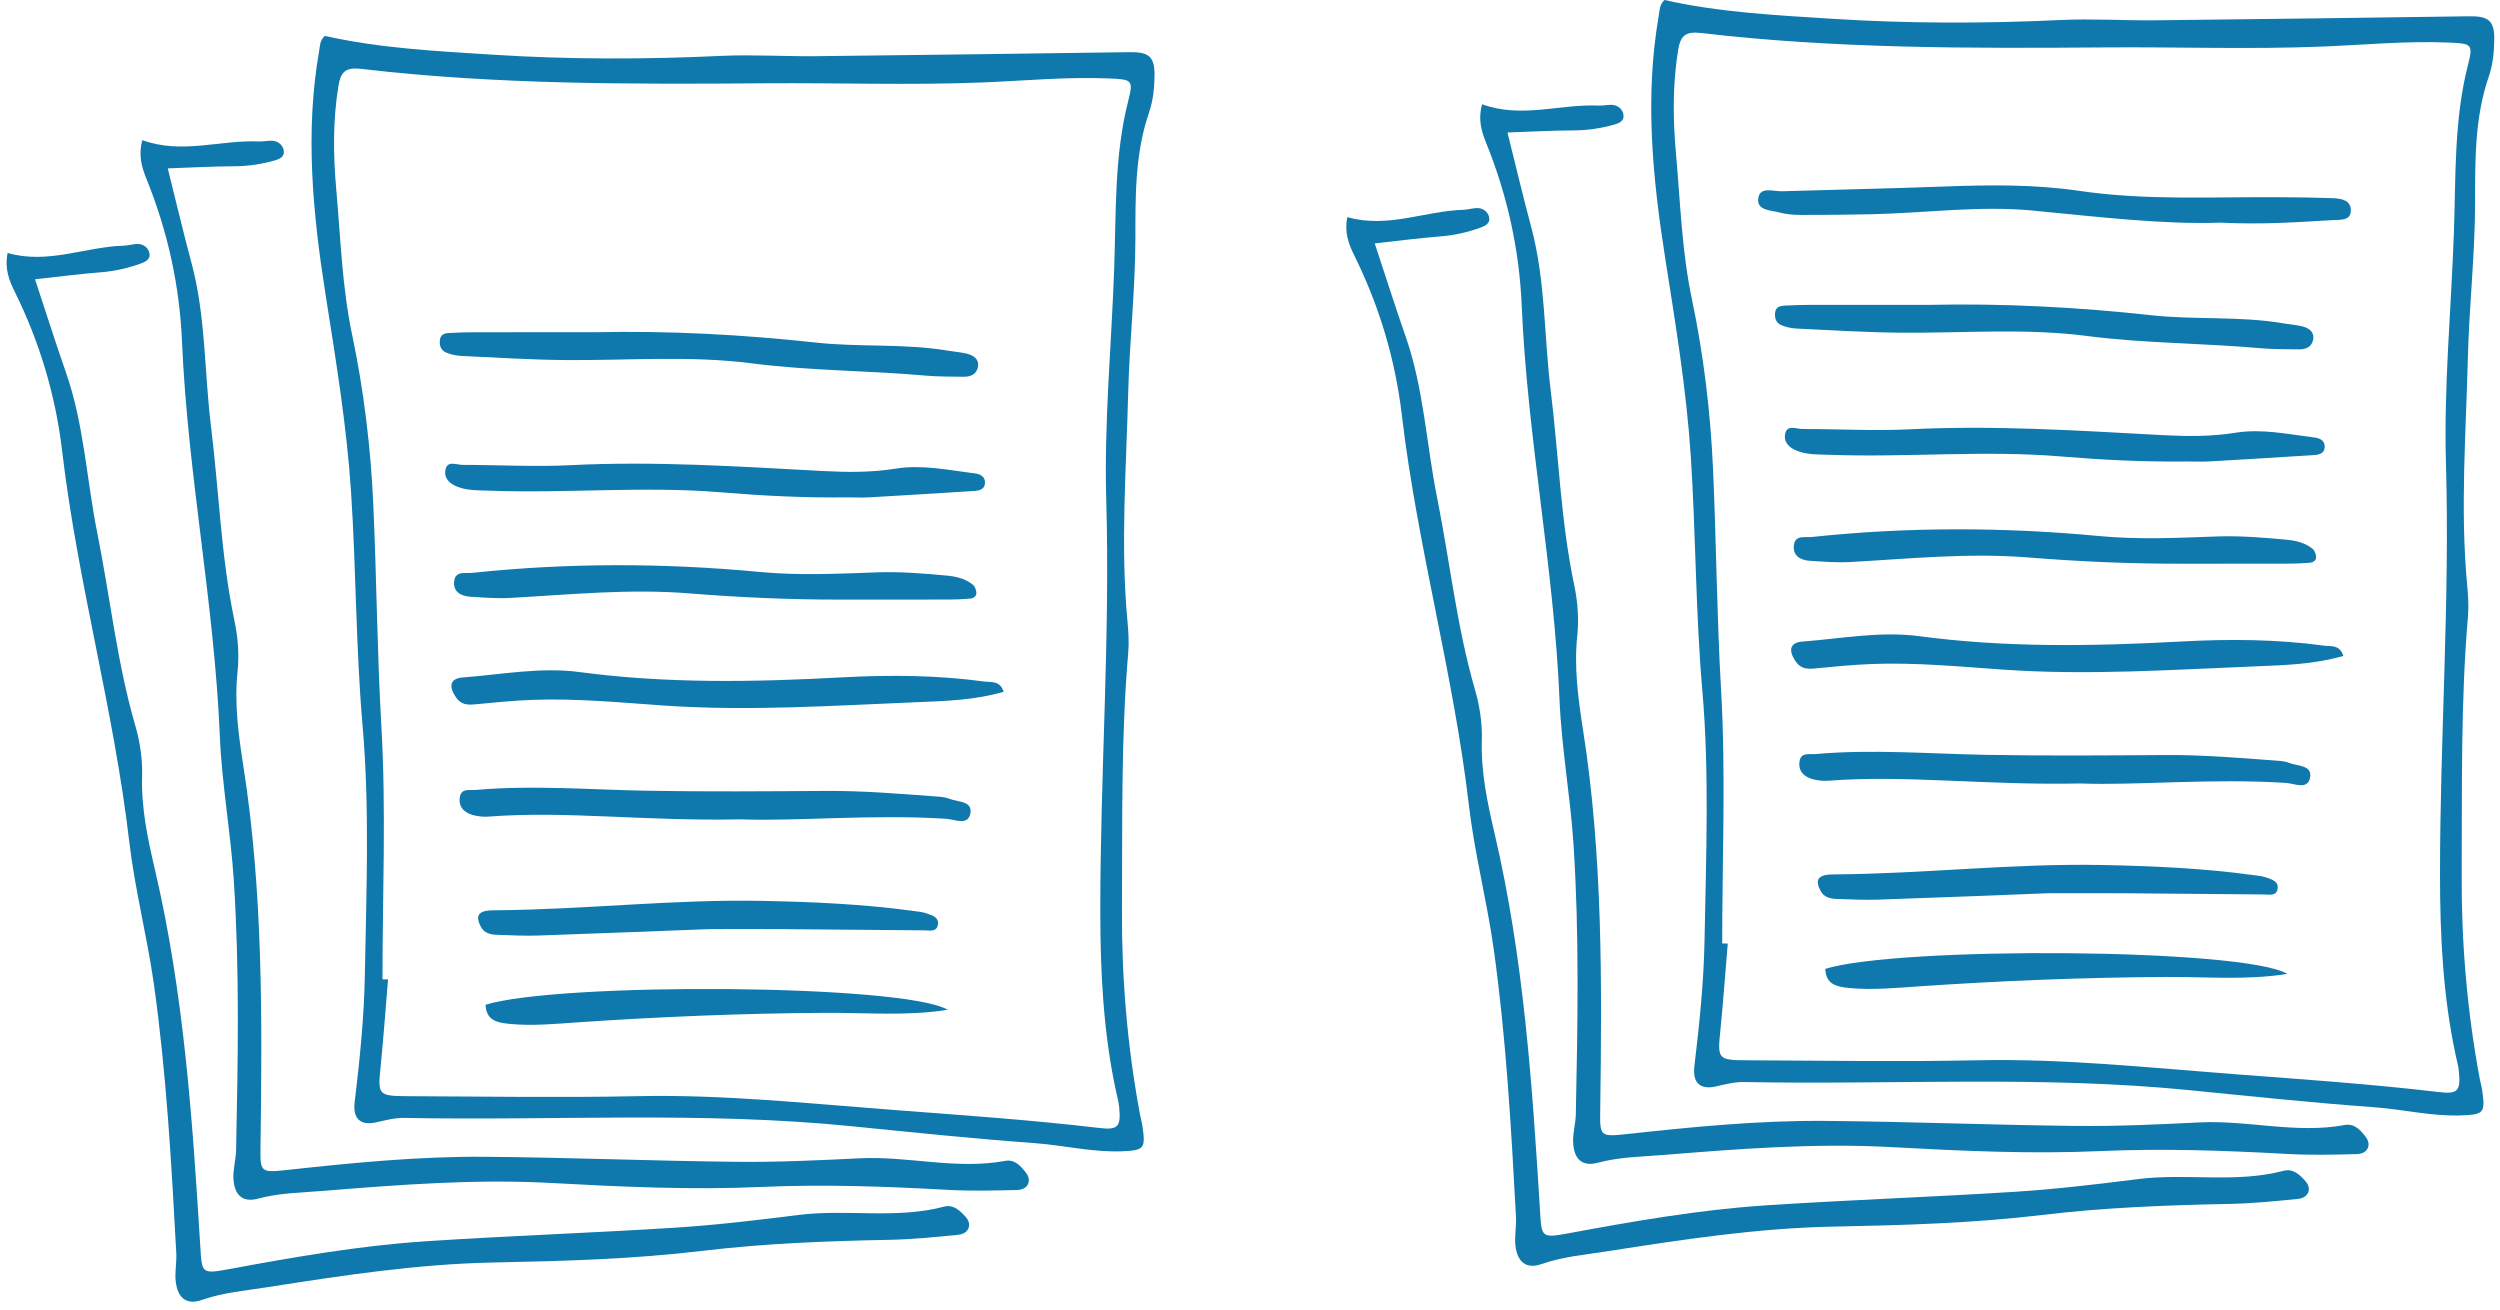
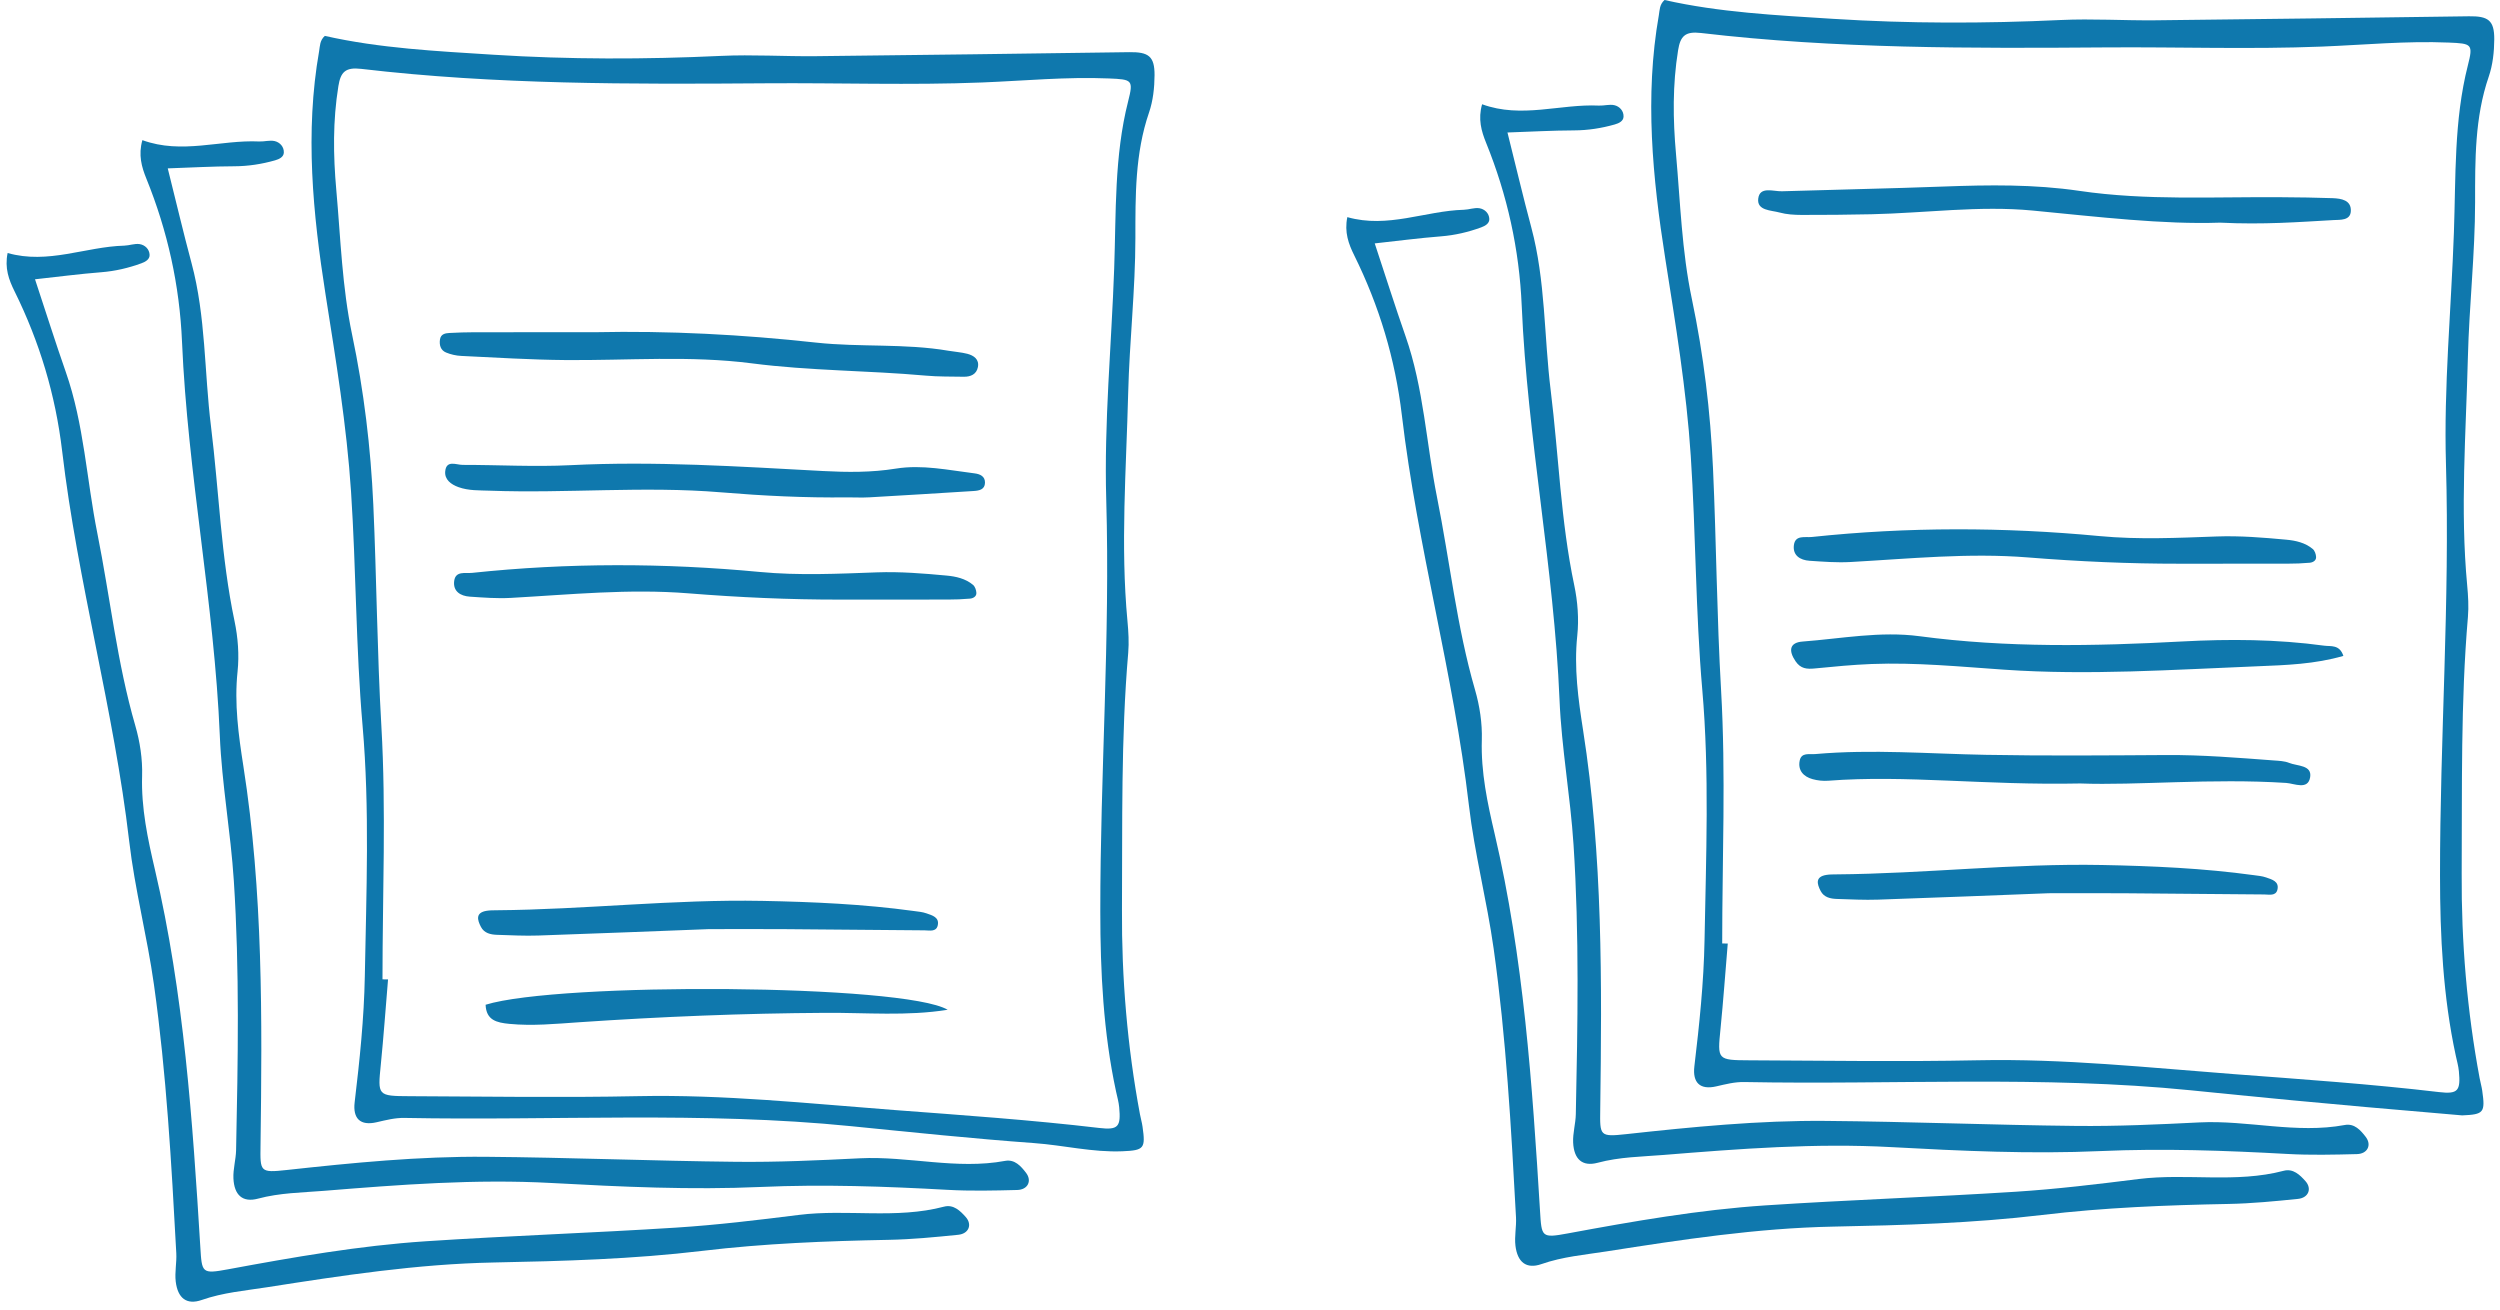
<svg xmlns="http://www.w3.org/2000/svg" width="418" height="219" viewBox="0 0 418 219" fill="none">
-   <path d="M287.952 157.746L288.881 157.761C288.483 162.516 288.142 167.279 287.669 172.027C287.152 177.196 287.097 177.259 292.506 177.284C305.233 177.339 317.964 177.543 330.687 177.277C345.033 176.978 359.272 178.516 373.512 179.594C384.938 180.459 396.398 181.249 407.798 182.596C411.001 182.976 411.429 182.363 411.126 179.115C411.044 178.241 410.795 177.383 410.609 176.52C408.468 166.611 407.977 156.485 407.971 146.456C407.951 123.483 409.63 100.533 408.964 77.534C408.59 64.639 409.84 51.757 410.293 38.869C410.625 29.507 410.291 20.148 412.622 10.953C413.533 7.358 413.318 7.278 409.393 7.117C402.321 6.82 395.276 7.508 388.221 7.789C376.208 8.267 364.191 7.838 352.178 7.926C329.542 8.094 306.919 8.161 284.395 5.515C281.742 5.203 280.956 6.055 280.578 8.397C279.641 14.187 279.707 19.945 280.231 25.785C280.954 33.87 281.198 41.995 282.878 49.983C284.846 59.336 285.987 68.876 286.416 78.354C286.973 90.694 287.053 103.047 287.765 115.407C288.575 129.477 287.952 143.63 287.952 157.746ZM278.31 0C287.507 2.083 297.001 2.545 306.475 3.149C319.162 3.957 331.851 3.941 344.552 3.346C349.82 3.098 355.112 3.45 360.388 3.394C377.861 3.206 395.333 2.969 412.806 2.722C416.026 2.676 417.056 3.397 417.041 6.559C417.03 8.653 416.793 10.849 416.119 12.813C413.766 19.653 413.841 26.778 413.837 33.795C413.83 42.478 412.848 51.085 412.631 59.74C412.313 72.45 411.322 85.152 412.514 97.868C412.676 99.619 412.786 101.406 412.638 103.151C411.411 117.43 411.68 131.754 411.594 146.051C411.524 157.513 412.488 168.977 414.598 180.293C414.728 180.988 414.93 181.669 415.029 182.367C415.557 186.042 415.288 186.339 411.67 186.492C406.685 186.7 401.84 185.481 396.904 185.125C386.689 184.384 376.496 183.318 366.304 182.297C341.452 179.802 316.527 181.401 291.639 180.917C290.042 180.883 288.507 181.288 286.948 181.644C284.252 182.261 282.972 181.04 283.299 178.29C284.137 171.286 284.869 164.269 284.998 157.214C285.248 143.255 285.827 129.242 284.624 115.356C283.492 102.301 283.549 89.239 282.695 76.218C281.97 65.167 280.15 54.158 278.421 43.165C276.313 29.755 274.967 16.148 277.359 2.536C277.507 1.686 277.456 0.77 278.31 0Z" fill="#0F78AD" />
+   <path d="M287.952 157.746L288.881 157.761C288.483 162.516 288.142 167.279 287.669 172.027C287.152 177.196 287.097 177.259 292.506 177.284C305.233 177.339 317.964 177.543 330.687 177.277C345.033 176.978 359.272 178.516 373.512 179.594C384.938 180.459 396.398 181.249 407.798 182.596C411.001 182.976 411.429 182.363 411.126 179.115C411.044 178.241 410.795 177.383 410.609 176.52C408.468 166.611 407.977 156.485 407.971 146.456C407.951 123.483 409.63 100.533 408.964 77.534C408.59 64.639 409.84 51.757 410.293 38.869C410.625 29.507 410.291 20.148 412.622 10.953C413.533 7.358 413.318 7.278 409.393 7.117C402.321 6.82 395.276 7.508 388.221 7.789C376.208 8.267 364.191 7.838 352.178 7.926C329.542 8.094 306.919 8.161 284.395 5.515C281.742 5.203 280.956 6.055 280.578 8.397C279.641 14.187 279.707 19.945 280.231 25.785C280.954 33.87 281.198 41.995 282.878 49.983C284.846 59.336 285.987 68.876 286.416 78.354C286.973 90.694 287.053 103.047 287.765 115.407C288.575 129.477 287.952 143.63 287.952 157.746ZM278.31 0C287.507 2.083 297.001 2.545 306.475 3.149C319.162 3.957 331.851 3.941 344.552 3.346C349.82 3.098 355.112 3.45 360.388 3.394C377.861 3.206 395.333 2.969 412.806 2.722C416.026 2.676 417.056 3.397 417.041 6.559C417.03 8.653 416.793 10.849 416.119 12.813C413.766 19.653 413.841 26.778 413.837 33.795C413.83 42.478 412.848 51.085 412.631 59.74C412.313 72.45 411.322 85.152 412.514 97.868C412.676 99.619 412.786 101.406 412.638 103.151C411.411 117.43 411.68 131.754 411.594 146.051C411.524 157.513 412.488 168.977 414.598 180.293C414.728 180.988 414.93 181.669 415.029 182.367C415.557 186.042 415.288 186.339 411.67 186.492C386.689 184.384 376.496 183.318 366.304 182.297C341.452 179.802 316.527 181.401 291.639 180.917C290.042 180.883 288.507 181.288 286.948 181.644C284.252 182.261 282.972 181.04 283.299 178.29C284.137 171.286 284.869 164.269 284.998 157.214C285.248 143.255 285.827 129.242 284.624 115.356C283.492 102.301 283.549 89.239 282.695 76.218C281.97 65.167 280.15 54.158 278.421 43.165C276.313 29.755 274.967 16.148 277.359 2.536C277.507 1.686 277.456 0.77 278.31 0Z" fill="#0F78AD" />
  <path d="M247.807 17.432C254.426 19.853 260.872 17.347 267.338 17.655C268.197 17.695 269.101 17.405 269.915 17.587C270.799 17.786 271.496 18.551 271.458 19.506C271.431 20.247 270.709 20.605 269.992 20.808C267.77 21.439 265.527 21.79 263.196 21.801C259.552 21.815 255.907 22.02 252.048 22.153C253.459 27.794 254.663 32.919 256.027 38C258.427 46.944 258.15 56.198 259.278 65.289C260.62 76.132 260.947 87.092 263.212 97.838C263.789 100.574 264.013 103.506 263.721 106.279C263.157 111.637 263.876 116.885 264.691 122.089C267.989 143.138 267.84 164.323 267.56 185.522C267.502 189.914 267.438 190.115 271.914 189.627C282.994 188.417 294.086 187.32 305.234 187.415C319.188 187.534 333.138 188.106 347.092 188.255C353.975 188.33 360.867 188.012 367.748 187.667C375.866 187.265 383.92 189.611 392.058 188.098C393.661 187.8 394.703 188.981 395.552 190.093C396.581 191.438 395.859 192.92 394.082 192.966C390.201 193.068 386.306 193.158 382.434 192.941C372.034 192.366 361.675 191.995 351.224 192.459C339.603 192.979 327.904 192.439 316.272 191.8C303.501 191.099 290.838 192.081 278.155 193.107C274.476 193.405 270.782 193.436 267.142 194.412C264.55 195.108 263.157 193.808 263.029 191.028C262.956 189.462 263.443 187.879 263.476 186.298C263.785 171.278 264.071 156.273 263.095 141.242C262.569 133.115 261.085 125.083 260.753 117.011C259.837 94.925 255.375 73.209 254.433 51.152C254.028 41.687 252.024 32.633 248.477 23.878C247.685 21.93 247.102 19.909 247.807 17.432Z" fill="#0F78AD" />
  <path d="M225.274 36.305C232.054 38.227 238.296 35.248 244.768 35.073C245.627 35.048 246.507 34.692 247.332 34.813C248.229 34.945 248.98 35.656 249.014 36.611C249.042 37.352 248.348 37.764 247.649 38.02C245.48 38.813 243.269 39.331 240.946 39.516C237.312 39.801 233.693 40.277 229.855 40.697C231.682 46.217 233.264 51.238 235.003 56.204C238.062 64.944 238.475 74.193 240.277 83.175C242.423 93.888 243.566 104.793 246.625 115.34C247.404 118.025 247.845 120.932 247.761 123.72C247.597 129.105 248.705 134.285 249.906 139.413C254.762 160.158 256.192 181.296 257.491 202.457C257.761 206.841 257.712 207.047 262.139 206.226C273.098 204.195 284.078 202.274 295.202 201.539C309.126 200.618 323.08 200.149 337.006 199.259C343.875 198.821 350.725 197.99 357.56 197.134C365.626 196.128 373.833 197.868 381.835 195.754C383.412 195.337 384.538 196.437 385.469 197.482C386.594 198.747 385.985 200.278 384.216 200.457C380.353 200.847 376.477 201.227 372.599 201.3C362.184 201.501 351.827 201.902 341.44 203.144C329.89 204.527 318.183 204.861 306.536 205.089C293.748 205.341 281.194 207.264 268.622 209.232C264.975 209.803 261.294 210.109 257.737 211.353C255.204 212.241 253.718 211.048 253.383 208.285C253.194 206.729 253.561 205.114 253.476 203.535C252.666 188.534 251.833 173.549 249.741 158.632C248.611 150.567 246.533 142.668 245.601 134.643C243.042 112.687 236.975 91.363 234.393 69.438C233.284 60.029 230.612 51.15 226.422 42.683C225.487 40.8 224.755 38.828 225.274 36.305Z" fill="#0F78AD" />
  <path d="M391.812 109.665C387.064 111.049 382.243 111.208 377.411 111.403C363.317 111.971 349.215 112.942 335.123 111.973C327.719 111.465 320.342 110.735 312.916 111.023C309.749 111.147 306.584 111.458 303.429 111.766C302.115 111.894 301.079 111.825 300.225 110.576C298.971 108.738 299.247 107.427 301.401 107.266C307.903 106.776 314.378 105.501 320.937 106.374C335.533 108.321 350.16 108.046 364.817 107.254C372.75 106.826 380.711 106.876 388.617 107.958C389.718 108.108 391.173 107.727 391.812 109.665Z" fill="#0F78AD" />
-   <path d="M365.687 77.161C358.626 77.247 351.587 76.903 344.544 76.316C331.677 75.244 318.778 76.52 305.896 76.042C304.131 75.976 302.367 76.062 300.664 75.451C299.393 74.996 298.315 74.173 298.439 72.82C298.618 70.852 300.291 71.73 301.363 71.73C307.365 71.725 313.38 72.079 319.365 71.778C333.487 71.068 347.55 72.002 361.628 72.756C365.673 72.972 369.726 73.008 373.78 72.353C378.194 71.641 382.575 72.608 386.949 73.147C387.896 73.264 388.716 73.658 388.69 74.724C388.663 75.865 387.699 76.038 386.806 76.095C381.003 76.463 375.2 76.821 369.397 77.152C368.164 77.221 366.924 77.161 365.687 77.161Z" fill="#0F78AD" />
  <path d="M364.47 94.254C355.994 94.263 347.533 93.882 339.078 93.203C329.178 92.409 319.303 93.418 309.425 93.968C307.145 94.097 304.841 93.915 302.556 93.761C300.984 93.655 299.705 92.865 299.942 91.12C300.175 89.413 301.811 89.901 302.93 89.784C318.961 88.086 335.01 88.115 351.043 89.632C357.587 90.251 364.104 89.932 370.628 89.698C374.533 89.558 378.397 89.877 382.262 90.235C383.833 90.379 385.427 90.733 386.687 91.788C387.028 92.07 387.232 92.672 387.251 93.136C387.278 93.736 386.706 94.043 386.192 94.09C384.963 94.202 383.724 94.245 382.486 94.246C376.481 94.263 370.476 94.254 364.47 94.254Z" fill="#0F78AD" />
  <path d="M347.822 130.996C331.736 131.329 318.726 129.538 305.681 130.538C304.819 130.604 303.9 130.505 303.065 130.275C301.548 129.855 300.577 128.818 300.909 127.174C301.194 125.761 302.534 126.166 303.516 126.08C313.032 125.239 322.535 126.036 332.048 126.208C342.093 126.392 352.144 126.307 362.19 126.243C368.196 126.204 374.167 126.697 380.145 127.143C381.021 127.209 381.952 127.234 382.743 127.555C384.099 128.105 386.589 127.895 386.259 129.943C385.904 132.154 383.61 130.993 382.239 130.905C369.745 130.1 357.259 131.352 347.822 130.996Z" fill="#0F78AD" />
  <path d="M342.533 149.349C333.742 149.685 323.877 150.086 314.01 150.42C311.716 150.5 309.414 150.374 307.119 150.303C306.038 150.27 304.963 150.036 304.412 148.974C303.792 147.78 303.479 146.581 305.396 146.281C305.916 146.199 306.454 146.201 306.982 146.196C321.823 146.079 336.606 144.339 351.461 144.628C359.935 144.794 368.398 145.166 376.808 146.322C377.507 146.42 378.232 146.475 378.887 146.707C379.852 147.045 381.109 147.355 380.785 148.748C380.524 149.856 379.393 149.56 378.578 149.553C370.809 149.5 363.04 149.41 355.271 149.354C351.385 149.325 347.498 149.349 342.533 149.349Z" fill="#0F78AD" />
-   <path d="M382.451 162.835C375.635 163.925 368.822 163.306 362.03 163.346C348.264 163.428 334.518 163.987 320.787 164.923C316.91 165.186 313.049 165.571 309.15 165.19C307.058 164.987 305.286 164.585 305.193 161.993C317.41 158.209 375.171 158.514 382.451 162.835Z" fill="#0F78AD" />
  <path d="M63.952 163.746L64.881 163.761C64.483 168.516 64.142 173.279 63.669 178.027C63.152 183.196 63.097 183.259 68.506 183.284C81.233 183.339 93.964 183.543 106.687 183.277C121.033 182.978 135.272 184.516 149.512 185.594C160.938 186.459 172.398 187.249 183.798 188.596C187.001 188.976 187.429 188.363 187.126 185.115C187.044 184.241 186.795 183.383 186.609 182.52C184.468 172.611 183.977 162.485 183.971 152.456C183.951 129.483 185.63 106.533 184.964 83.534C184.59 70.639 185.84 57.757 186.293 44.869C186.625 35.507 186.291 26.148 188.622 16.953C189.533 13.358 189.318 13.278 185.393 13.117C178.321 12.82 171.276 13.508 164.221 13.789C152.208 14.267 140.191 13.838 128.178 13.926C105.542 14.094 82.919 14.161 60.395 11.515C57.742 11.203 56.956 12.055 56.578 14.397C55.641 20.187 55.707 25.945 56.231 31.785C56.954 39.87 57.197 47.995 58.878 55.983C60.846 65.336 61.987 74.876 62.416 84.354C62.973 96.694 63.053 109.047 63.765 121.407C64.575 135.477 63.952 149.63 63.952 163.746ZM54.31 6C63.507 8.083 73.001 8.545 82.475 9.149C95.162 9.957 107.851 9.941 120.552 9.346C125.82 9.098 131.112 9.45 136.388 9.394C153.861 9.206 171.333 8.969 188.806 8.722C192.026 8.676 193.056 9.397 193.041 12.559C193.03 14.653 192.793 16.849 192.119 18.813C189.766 25.653 189.841 32.778 189.837 39.795C189.83 48.478 188.848 57.085 188.631 65.74C188.313 78.45 187.322 91.152 188.514 103.868C188.676 105.619 188.786 107.406 188.638 109.151C187.411 123.43 187.68 137.754 187.594 152.051C187.524 163.513 188.488 174.977 190.598 186.293C190.728 186.988 190.93 187.669 191.029 188.367C191.557 192.042 191.288 192.339 187.67 192.492C182.685 192.7 177.84 191.481 172.904 191.125C162.689 190.384 152.496 189.318 142.304 188.297C117.452 185.802 92.527 187.401 67.639 186.917C66.042 186.883 64.507 187.288 62.948 187.644C60.252 188.261 58.972 187.04 59.299 184.29C60.137 177.286 60.869 170.269 60.998 163.214C61.248 149.255 61.827 135.242 60.624 121.356C59.492 108.301 59.549 95.239 58.695 82.218C57.971 71.167 56.15 60.158 54.421 49.165C52.313 35.755 50.967 22.148 53.359 8.536C53.507 7.686 53.456 6.77 54.31 6Z" fill="#0F78AD" />
  <path d="M23.807 23.432C30.425 25.853 36.872 23.347 43.338 23.655C44.197 23.695 45.101 23.405 45.915 23.587C46.799 23.786 47.496 24.551 47.458 25.506C47.431 26.247 46.709 26.605 45.992 26.808C43.77 27.439 41.527 27.79 39.196 27.801C35.552 27.815 31.907 28.02 28.048 28.153C29.459 33.794 30.663 38.919 32.027 44C34.426 52.944 34.15 62.198 35.278 71.289C36.62 82.132 36.947 93.092 39.212 103.838C39.789 106.574 40.013 109.506 39.721 112.279C39.157 117.637 39.876 122.885 40.691 128.089C43.989 149.138 43.84 170.323 43.56 191.522C43.502 195.914 43.438 196.115 47.914 195.627C58.994 194.417 70.086 193.32 81.234 193.415C95.188 193.534 109.138 194.106 123.092 194.255C129.975 194.33 136.867 194.012 143.748 193.667C151.866 193.265 159.92 195.611 168.058 194.098C169.661 193.8 170.703 194.981 171.552 196.093C172.581 197.438 171.859 198.92 170.082 198.966C166.201 199.068 162.306 199.158 158.434 198.941C148.034 198.366 137.675 197.995 127.224 198.459C115.603 198.979 103.904 198.439 92.272 197.8C79.501 197.099 66.838 198.081 54.155 199.107C50.476 199.405 46.782 199.436 43.142 200.412C40.55 201.108 39.157 199.808 39.029 197.028C38.956 195.462 39.443 193.879 39.475 192.298C39.785 177.278 40.071 162.273 39.095 147.242C38.569 139.115 37.085 131.083 36.753 123.011C35.837 100.925 31.375 79.209 30.433 57.152C30.028 47.687 28.024 38.633 24.477 29.878C23.685 27.93 23.102 25.909 23.807 23.432Z" fill="#0F78AD" />
  <path d="M1.274 42.305C8.054 44.227 14.296 41.248 20.768 41.073C21.627 41.048 22.507 40.692 23.332 40.813C24.229 40.945 24.98 41.656 25.014 42.611C25.042 43.352 24.348 43.764 23.649 44.02C21.48 44.813 19.269 45.331 16.946 45.516C13.312 45.801 9.693 46.277 5.855 46.697C7.682 52.217 9.264 57.238 11.003 62.204C14.062 70.944 14.475 80.193 16.277 89.175C18.423 99.888 19.566 110.793 22.625 121.34C23.404 124.025 23.845 126.932 23.761 129.72C23.597 135.105 24.705 140.285 25.906 145.413C30.762 166.158 32.192 187.296 33.491 208.457C33.761 212.841 33.712 213.047 38.139 212.226C49.098 210.195 60.078 208.274 71.202 207.539C85.126 206.618 99.08 206.149 113.006 205.259C119.875 204.821 126.725 203.99 133.56 203.134C141.626 202.128 149.833 203.868 157.835 201.754C159.412 201.337 160.538 202.437 161.469 203.482C162.594 204.747 161.985 206.278 160.216 206.457C156.353 206.847 152.477 207.227 148.599 207.3C138.184 207.501 127.827 207.902 117.44 209.144C105.89 210.527 94.183 210.861 82.536 211.089C69.748 211.341 57.194 213.264 44.622 215.232C40.975 215.803 37.294 216.109 33.737 217.353C31.204 218.241 29.718 217.048 29.383 214.285C29.194 212.729 29.561 211.114 29.476 209.535C28.666 194.534 27.833 179.549 25.741 164.632C24.61 156.567 22.532 148.668 21.601 140.643C19.042 118.687 12.975 97.363 10.393 75.438C9.284 66.029 6.612 57.15 2.422 48.683C1.487 46.8 0.755 44.828 1.274 42.305Z" fill="#0F78AD" />
-   <path d="M167.812 115.665C163.064 117.049 158.243 117.208 153.411 117.403C139.317 117.971 125.215 118.942 111.123 117.973C103.719 117.465 96.342 116.735 88.916 117.023C85.749 117.147 82.584 117.458 79.429 117.766C78.115 117.894 77.079 117.825 76.225 116.576C74.971 114.738 75.247 113.427 77.401 113.266C83.903 112.776 90.378 111.501 96.937 112.374C111.533 114.321 126.16 114.046 140.817 113.254C148.75 112.826 156.711 112.876 164.617 113.958C165.718 114.108 167.173 113.727 167.812 115.665Z" fill="#0F78AD" />
  <path d="M141.687 83.161C134.626 83.247 127.587 82.903 120.544 82.316C107.677 81.244 94.778 82.52 81.896 82.042C80.131 81.976 78.367 82.062 76.664 81.451C75.393 80.996 74.315 80.173 74.439 78.82C74.618 76.852 76.291 77.73 77.363 77.73C83.365 77.725 89.38 78.079 95.365 77.778C109.487 77.068 123.55 78.002 137.628 78.756C141.673 78.972 145.726 79.008 149.78 78.353C154.194 77.641 158.575 78.608 162.949 79.147C163.896 79.264 164.716 79.658 164.69 80.724C164.663 81.865 163.699 82.038 162.806 82.095C157.003 82.463 151.2 82.821 145.397 83.152C144.164 83.221 142.924 83.161 141.687 83.161Z" fill="#0F78AD" />
  <path d="M99.467 55.546C111.833 55.281 124.144 55.938 136.442 57.282C143.802 58.085 151.268 57.393 158.61 58.649C159.651 58.828 160.719 58.892 161.737 59.155C162.818 59.438 163.754 60.077 163.508 61.371C163.278 62.583 162.294 63.012 161.133 62.992C159.014 62.95 156.887 62.995 154.784 62.804C145.12 61.937 135.394 62.004 125.754 60.757C115.384 59.414 104.962 60.288 94.561 60.202C88.745 60.153 82.933 59.786 77.121 59.51C76.264 59.47 75.375 59.269 74.585 58.942C73.665 58.564 73.422 57.688 73.567 56.743C73.703 55.87 74.414 55.711 75.12 55.675C76.528 55.6 77.942 55.554 79.35 55.551C86.059 55.54 92.762 55.546 99.467 55.546Z" fill="#0F78AD" />
  <path d="M140.47 100.254C131.994 100.263 123.533 99.882 115.078 99.203C105.178 98.409 95.303 99.418 85.425 99.968C83.145 100.097 80.841 99.915 78.556 99.761C76.984 99.655 75.706 98.865 75.942 97.12C76.175 95.413 77.811 95.901 78.93 95.784C94.961 94.086 111.01 94.115 127.043 95.632C133.587 96.251 140.104 95.932 146.628 95.698C150.533 95.558 154.397 95.877 158.262 96.235C159.833 96.379 161.427 96.733 162.687 97.788C163.028 98.07 163.232 98.672 163.251 99.136C163.278 99.736 162.706 100.043 162.192 100.09C160.963 100.202 159.724 100.245 158.486 100.246C152.481 100.263 146.476 100.254 140.47 100.254Z" fill="#0F78AD" />
-   <path d="M123.822 136.996C107.736 137.329 94.726 135.538 81.681 136.538C80.819 136.604 79.9 136.505 79.065 136.275C77.548 135.855 76.577 134.818 76.909 133.174C77.194 131.761 78.534 132.166 79.516 132.08C89.032 131.239 98.535 132.036 108.048 132.208C118.093 132.392 128.144 132.307 138.19 132.243C144.196 132.204 150.167 132.697 156.145 133.143C157.021 133.209 157.952 133.234 158.743 133.555C160.099 134.105 162.589 133.895 162.259 135.943C161.904 138.154 159.61 136.993 158.239 136.905C145.745 136.1 133.259 137.352 123.822 136.996Z" fill="#0F78AD" />
  <path d="M118.533 155.349C109.742 155.685 99.877 156.086 90.01 156.42C87.716 156.5 85.414 156.374 83.119 156.303C82.037 156.27 80.963 156.036 80.412 154.974C79.792 153.78 79.479 152.581 81.396 152.281C81.916 152.199 82.454 152.201 82.982 152.196C97.823 152.079 112.606 150.339 127.461 150.628C135.935 150.794 144.398 151.166 152.808 152.322C153.507 152.42 154.232 152.475 154.887 152.707C155.852 153.045 157.109 153.355 156.785 154.748C156.524 155.856 155.393 155.56 154.578 155.553C146.809 155.5 139.04 155.41 131.271 155.354C127.385 155.325 123.498 155.349 118.533 155.349Z" fill="#0F78AD" />
  <path d="M158.451 168.835C151.635 169.925 144.822 169.306 138.03 169.346C124.264 169.428 110.518 169.987 96.787 170.923C92.91 171.186 89.049 171.571 85.15 171.19C83.058 170.987 81.286 170.585 81.193 167.993C93.41 164.209 151.171 164.514 158.451 168.835Z" fill="#0F78AD" />
  <path d="M371.198 37.227C361.675 37.559 350.804 36.254 339.899 35.208C330.909 34.348 321.9 35.628 312.895 35.823C309.007 35.907 305.119 35.945 301.229 35.936C300.002 35.931 298.73 35.859 297.556 35.536C296.128 35.142 293.73 35.231 293.976 33.212C294.232 31.095 296.494 32.026 297.941 31.98C306.939 31.697 315.944 31.527 324.94 31.19C332.539 30.907 340.089 30.796 347.67 31.913C358.897 33.568 370.242 32.878 381.545 32.977C384.371 32.999 387.199 33.03 390.024 33.134C391.468 33.19 393.14 33.461 393.06 35.288C392.989 36.908 391.284 36.734 390.139 36.798C384.318 37.123 378.498 37.585 371.198 37.227Z" fill="#0F78AD" />
-   <path d="M322.716 50.97C335.082 50.705 347.393 51.361 359.691 52.706C367.051 53.509 374.517 52.817 381.859 54.073C382.9 54.252 383.968 54.316 384.986 54.579C386.067 54.862 387.003 55.501 386.757 56.795C386.527 58.007 385.543 58.436 384.382 58.416C382.263 58.374 380.136 58.419 378.033 58.228C368.369 57.361 358.643 57.428 349.003 56.181C338.633 54.838 328.211 55.712 317.81 55.626C311.994 55.577 306.182 55.21 300.371 54.934C299.513 54.894 298.624 54.693 297.834 54.365C296.914 53.987 296.671 53.111 296.817 52.167C296.952 51.294 297.663 51.134 298.369 51.099C299.777 51.024 301.191 50.978 302.599 50.975C309.308 50.964 316.011 50.97 322.716 50.97Z" fill="#0F78AD" />
</svg>